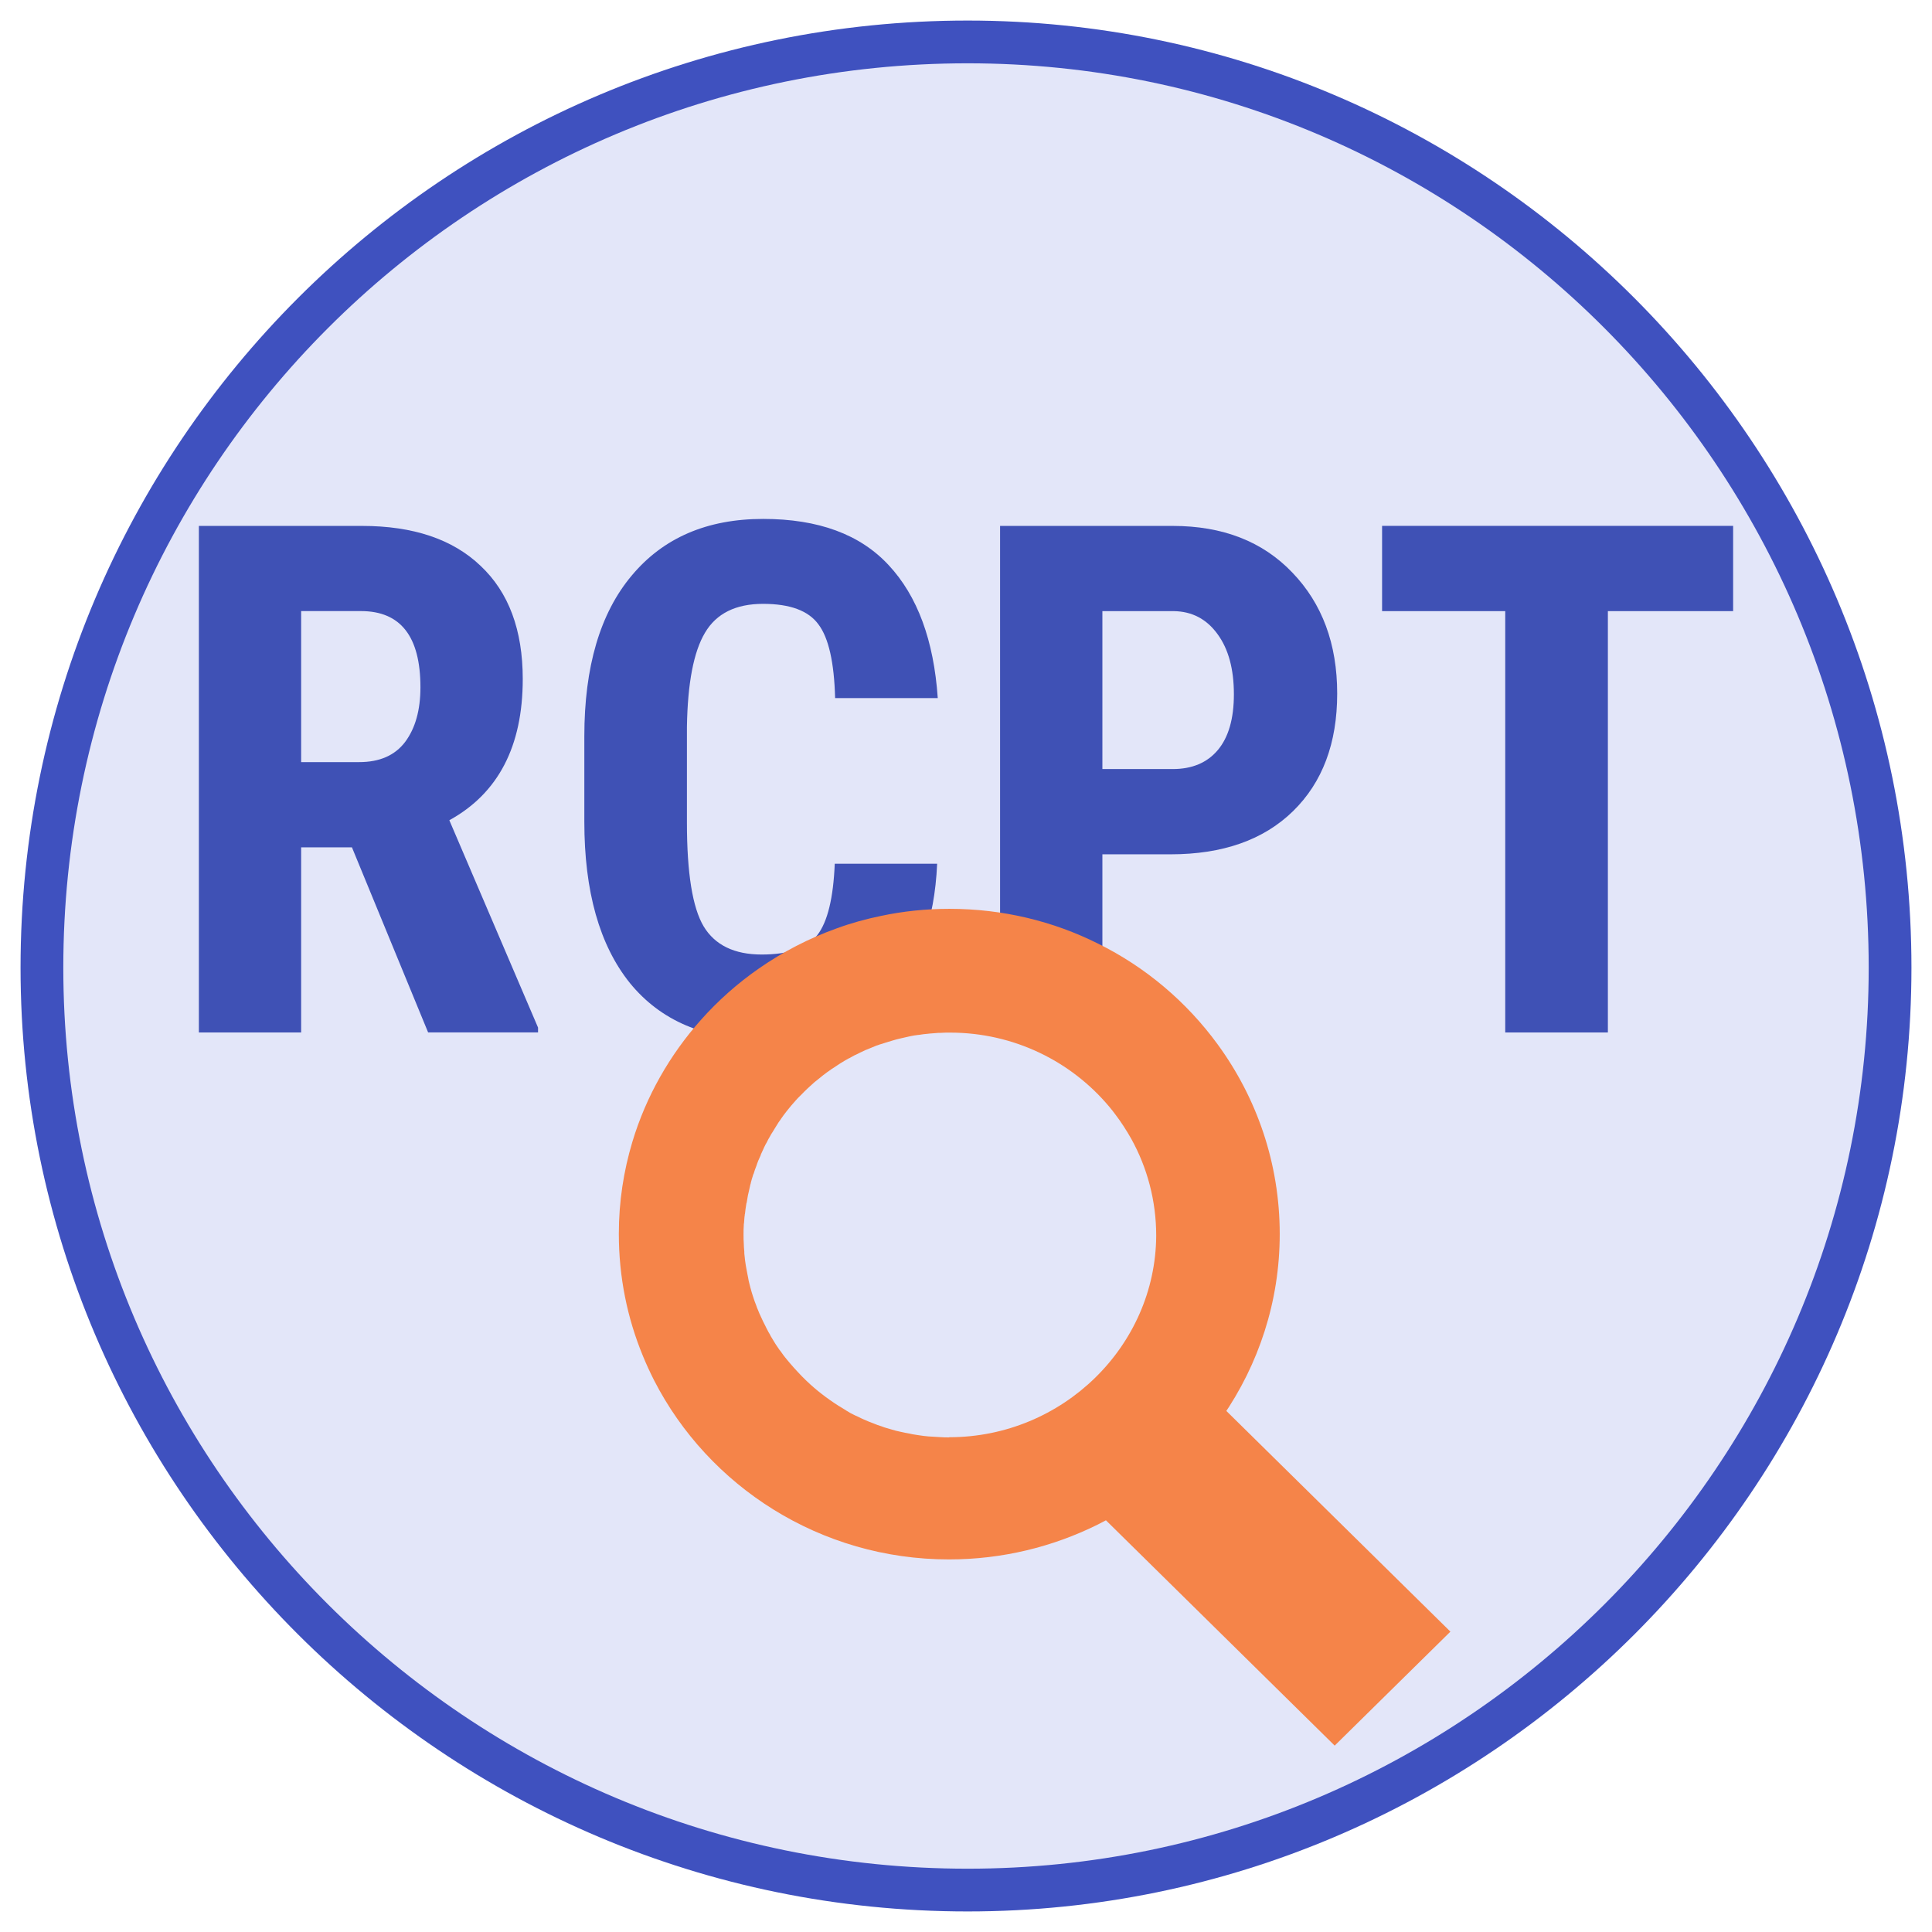
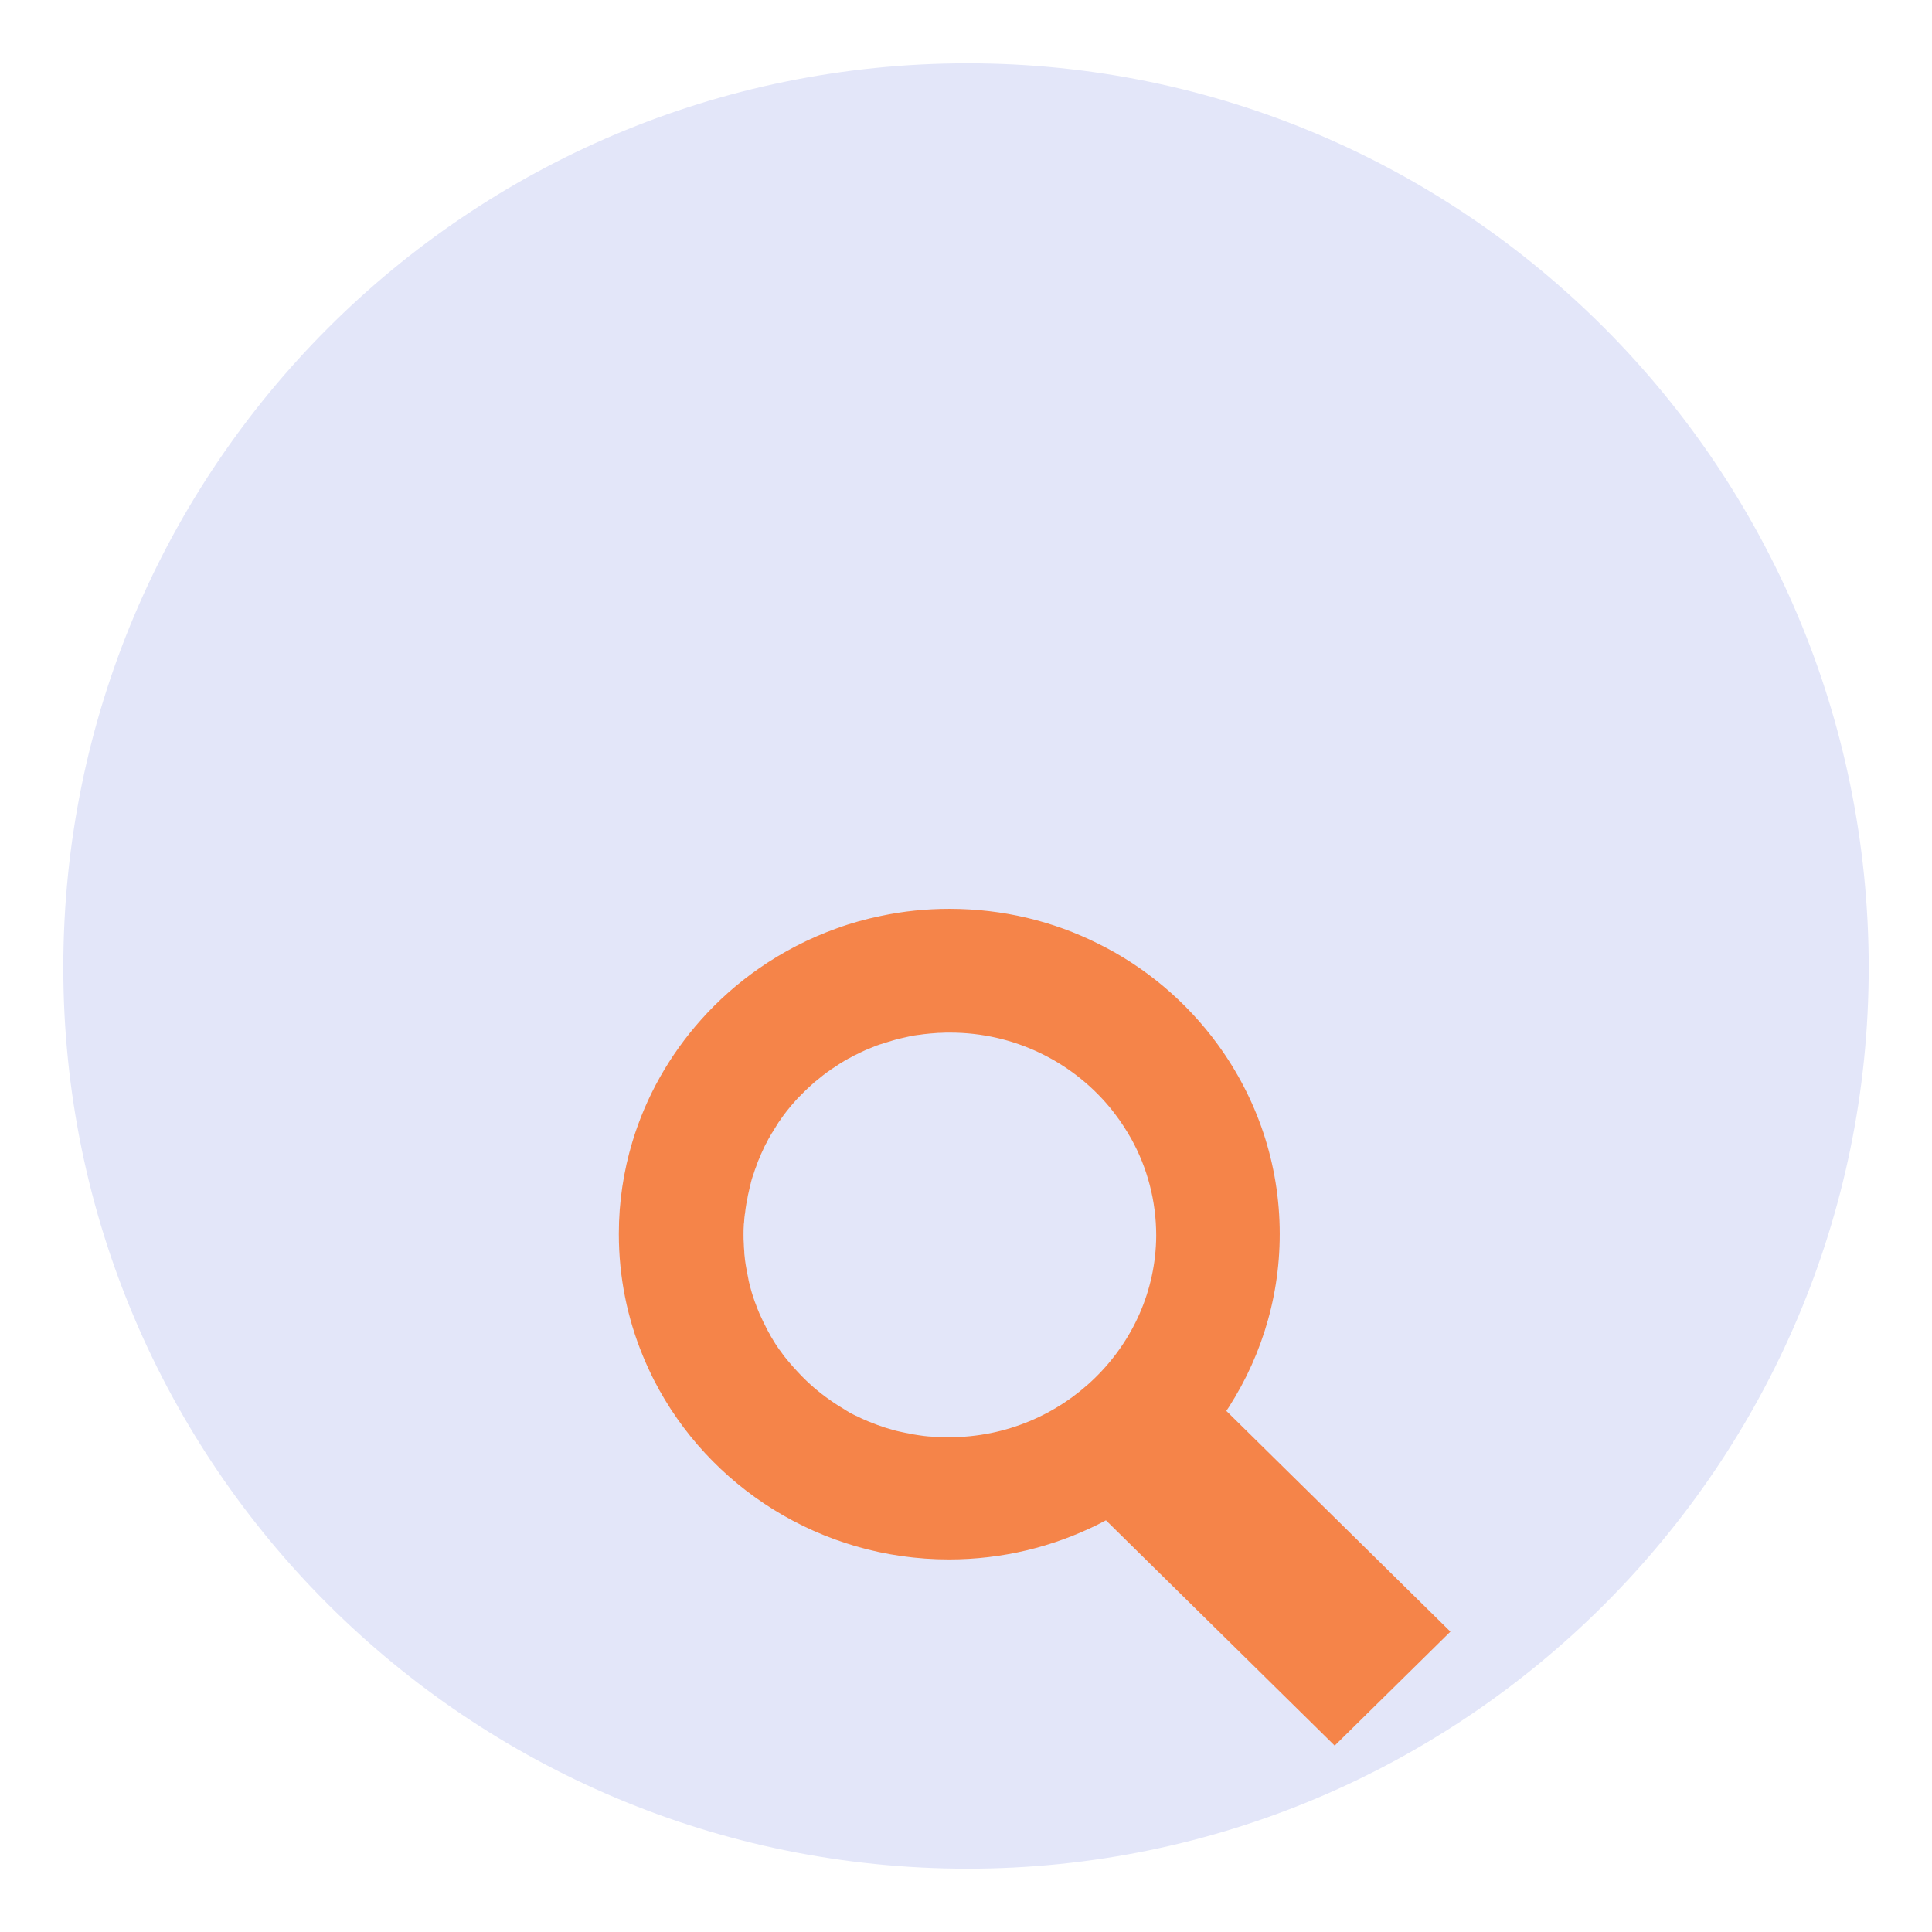
<svg xmlns="http://www.w3.org/2000/svg" xmlns:ns1="http://sodipodi.sourceforge.net/DTD/sodipodi-0.dtd" xmlns:ns2="http://www.inkscape.org/namespaces/inkscape" version="1.1" id="Layer_1" x="0px" y="0px" viewBox="0 0 47 47" xml:space="preserve" ns1:docname="preview_receipt.svg" width="47" height="47" ns2:version="0.92.4 (5da689c313, 2019-01-14)">
  <defs id="defs19">
    <pattern y="0" x="0" height="6" width="6" patternUnits="userSpaceOnUse" id="EMFhbasepattern" />
  </defs>
  <ns1:namedview pagecolor="#ffffff" bordercolor="#666666" borderopacity="1" objecttolerance="10" gridtolerance="10" guidetolerance="10" ns2:pageopacity="0" ns2:pageshadow="2" ns2:window-width="1366" ns2:window-height="705" id="namedview17" showgrid="false" ns2:zoom="7.7203024" ns2:cx="12.808876" ns2:cy="29.510399" ns2:window-x="-8" ns2:window-y="-8" ns2:window-maximized="1" ns2:current-layer="Layer_1" />
  <style type="text/css" id="style2">
	.st0{fill:#3F51B5;}
	.st1{fill:#F58449;}
	.st2{fill:#FFD15C;}
</style>
-   <path id="path895" d="m 46.5,23.54 c 0,12.64 -10.32,22.96 -22.96,22.96 -12.72,0 -23.04,-10.32 -23.04,-22.96 0,-12.72 10.32,-23.04 23.04,-23.04 12.64,0 22.96,10.32 22.96,23.04 z" style="fill:#3f51bf;fill-opacity:1;fill-rule:nonzero;stroke:none" ns2:connector-curvature="0" />
  <path id="path897" d="m 45.46,23.54 c 0,12.08 -9.84,21.92 -21.92,21.92 -12.16,0 -22,-9.84 -22,-21.92 0,-12.16 9.84,-22 22,-22 12.08,0 21.92,9.84 21.92,22 z" style="fill:#e3e6f9;fill-opacity:1;fill-rule:nonzero;stroke:none" ns2:connector-curvature="0" />
-   <path ns2:connector-curvature="0" id="path820" style="font-style:normal;font-variant:normal;font-weight:bold;font-stretch:normal;font-size:17.333px;line-height:1.25;font-family:'Roboto Condensed';-inkscape-font-specification:'Roboto Condensed, Bold';letter-spacing:0px;word-spacing:0px;fill:#3f51b5;fill-opacity:1;stroke:none;stroke-width:0.734" d="M 8.562,20.614 H 7.326 v 4.503 H 4.838 V 12.794 h 3.969 q 1.87,0 2.886,0.973 1.024,0.965 1.024,2.751 0,2.454 -1.786,3.436 l 2.158,5.044 v 0.118 H 10.415 Z M 7.326,18.54 h 1.413 q 0.745,0 1.117,-0.491 0.372,-0.499 0.372,-1.329 0,-1.854 -1.447,-1.854 H 7.326 Z" />
-   <path ns2:connector-curvature="0" id="path822" style="font-style:normal;font-variant:normal;font-weight:bold;font-stretch:normal;font-size:17.333px;line-height:1.25;font-family:'Roboto Condensed';-inkscape-font-specification:'Roboto Condensed, Bold';letter-spacing:0px;word-spacing:0px;fill:#3f51b5;fill-opacity:1;stroke:none;stroke-width:0.734" d="m 22.798,21.012 q -0.093,2.107 -1.185,3.191 -1.092,1.083 -3.081,1.083 -2.09,0 -3.208,-1.371 -1.109,-1.38 -1.109,-3.927 v -2.074 q 0,-2.539 1.151,-3.91 1.151,-1.38 3.199,-1.38 2.014,0 3.055,1.126 1.049,1.126 1.193,3.233 h -2.497 q -0.034,-1.303 -0.406,-1.794 -0.364,-0.499 -1.346,-0.499 -0.999,0 -1.413,0.702 -0.415,0.694 -0.44,2.294 v 2.327 q 0,1.837 0.406,2.522 0.415,0.686 1.413,0.686 0.982,0 1.354,-0.474 0.372,-0.482 0.423,-1.735 z" />
-   <path ns2:connector-curvature="0" id="path824" style="font-style:normal;font-variant:normal;font-weight:bold;font-stretch:normal;font-size:17.333px;line-height:1.25;font-family:'Roboto Condensed';-inkscape-font-specification:'Roboto Condensed, Bold';letter-spacing:0px;word-spacing:0px;fill:#3f51b5;fill-opacity:1;stroke:none;stroke-width:0.734" d="m 26.818,20.783 v 4.333 H 24.329 V 12.794 h 4.198 q 1.828,0 2.911,1.134 1.092,1.134 1.092,2.945 0,1.811 -1.075,2.861 -1.075,1.049 -2.979,1.049 z m 0,-2.074 h 1.71 q 0.711,0 1.1,-0.465 0.389,-0.465 0.389,-1.354 0,-0.923 -0.398,-1.464 -0.398,-0.55 -1.066,-0.559 h -1.735 z" />
-   <path ns2:connector-curvature="0" id="path826" style="font-style:normal;font-variant:normal;font-weight:bold;font-stretch:normal;font-size:17.333px;line-height:1.25;font-family:'Roboto Condensed';-inkscape-font-specification:'Roboto Condensed, Bold';letter-spacing:0px;word-spacing:0px;fill:#3f51b5;fill-opacity:1;stroke:none;stroke-width:0.734" d="M 42.162,14.867 H 39.115 V 25.117 H 36.618 V 14.867 h -2.996 v -2.074 h 8.54 z" />
  <g id="g919" transform="matrix(0.867,0,0,0.854,4.23,7.188)">
    <path id="path12" d="m 27.967,30.211 c -0.868,1.278 -1.969,2.379 -3.247,3.247 l 7.851,7.851 3.247,-3.247 z" class="st1" ns2:connector-curvature="0" style="fill:#f58449;stroke-width:0.08" />
    <path style="fill:#f58449;fill-opacity:1;stroke-width:0.068" id="path14" d="m 29.423,31.939 c 1.01,-1.484 1.606,-3.273 1.606,-5.204 0,-2.012 -0.644,-3.876 -1.741,-5.401 -0.867,-1.206 -2.019,-2.202 -3.361,-2.873 -1.254,-0.637 -2.67,-0.989 -4.167,-0.989 -0.657,0 -1.301,0.068 -1.924,0.203 -0.42,0.088 -0.833,0.203 -1.233,0.352 -0.786,0.285 -1.518,0.671 -2.189,1.145 -0.596,0.42 -1.145,0.915 -1.626,1.464 -0.874,0.996 -1.538,2.175 -1.924,3.476 -0.244,0.827 -0.379,1.701 -0.379,2.609 0,0.007 0,0.007 0,0.014 0,1.226 0.237,2.392 0.671,3.463 0.095,0.237 0.203,0.474 0.318,0.705 1.525,3.022 4.662,5.102 8.274,5.102 1.498,0 2.914,-0.359 4.167,-0.989 0.359,-0.183 0.705,-0.386 1.037,-0.61 0.976,-0.664 1.809,-1.498 2.473,-2.466 z m -7.664,0.59 c -0.081,0 -0.163,0 -0.244,-0.007 -0.075,-0.007 -0.156,-0.007 -0.23,-0.014 -0.041,0 -0.075,-0.007 -0.115,-0.007 -0.088,-0.007 -0.183,-0.02 -0.271,-0.034 -0.027,-0.007 -0.061,-0.007 -0.088,-0.014 -0.061,-0.007 -0.115,-0.02 -0.176,-0.034 -0.034,-0.007 -0.068,-0.014 -0.108,-0.02 -0.054,-0.014 -0.102,-0.02 -0.156,-0.034 -0.041,-0.007 -0.075,-0.02 -0.115,-0.027 -0.047,-0.014 -0.095,-0.027 -0.142,-0.041 -0.041,-0.014 -0.075,-0.02 -0.115,-0.034 -0.047,-0.014 -0.088,-0.027 -0.136,-0.047 -0.041,-0.014 -0.081,-0.027 -0.122,-0.041 -0.034,-0.014 -0.068,-0.027 -0.102,-0.041 -0.095,-0.034 -0.19,-0.075 -0.278,-0.115 -0.027,-0.014 -0.047,-0.02 -0.075,-0.034 -0.054,-0.027 -0.102,-0.054 -0.156,-0.075 -0.02,-0.014 -0.047,-0.02 -0.068,-0.034 -0.054,-0.027 -0.108,-0.054 -0.156,-0.088 -0.02,-0.014 -0.041,-0.02 -0.054,-0.034 -0.054,-0.034 -0.108,-0.068 -0.163,-0.102 -0.014,-0.007 -0.02,-0.014 -0.034,-0.02 -0.325,-0.21 -0.63,-0.447 -0.901,-0.711 -0.014,-0.014 -0.027,-0.027 -0.041,-0.041 -0.014,-0.014 -0.027,-0.027 -0.041,-0.041 -0.014,-0.014 -0.027,-0.027 -0.041,-0.041 0,0 -0.007,-0.007 -0.007,-0.007 -0.156,-0.163 -0.305,-0.332 -0.447,-0.508 -0.007,-0.014 -0.014,-0.02 -0.027,-0.034 -0.034,-0.047 -0.075,-0.095 -0.108,-0.149 -0.014,-0.02 -0.027,-0.041 -0.047,-0.061 -0.034,-0.047 -0.061,-0.095 -0.095,-0.142 -0.014,-0.027 -0.034,-0.047 -0.047,-0.075 -0.027,-0.047 -0.054,-0.088 -0.081,-0.136 -0.02,-0.027 -0.034,-0.061 -0.047,-0.088 -0.027,-0.047 -0.054,-0.088 -0.075,-0.136 -0.02,-0.034 -0.034,-0.068 -0.047,-0.095 -0.02,-0.047 -0.047,-0.088 -0.068,-0.136 -0.02,-0.047 -0.047,-0.102 -0.068,-0.149 -0.027,-0.061 -0.054,-0.115 -0.075,-0.176 -0.02,-0.047 -0.041,-0.095 -0.054,-0.142 -0.014,-0.034 -0.027,-0.075 -0.041,-0.108 -0.014,-0.047 -0.034,-0.095 -0.047,-0.142 -0.014,-0.034 -0.02,-0.075 -0.034,-0.108 -0.014,-0.047 -0.027,-0.102 -0.041,-0.149 -0.007,-0.034 -0.02,-0.075 -0.027,-0.108 -0.014,-0.054 -0.027,-0.108 -0.034,-0.163 -0.007,-0.034 -0.014,-0.068 -0.02,-0.102 -0.014,-0.061 -0.02,-0.122 -0.034,-0.183 -0.007,-0.027 -0.007,-0.054 -0.014,-0.081 -0.014,-0.088 -0.027,-0.183 -0.034,-0.271 -0.007,-0.041 -0.007,-0.075 -0.007,-0.115 -0.007,-0.081 -0.014,-0.156 -0.014,-0.23 -0.007,-0.081 -0.007,-0.163 -0.007,-0.251 0,-0.007 0,-0.007 0,-0.014 0,-0.081 0,-0.169 0.007,-0.251 0,-0.02 0,-0.047 0.007,-0.068 0.007,-0.075 0.007,-0.149 0.02,-0.224 0,-0.014 0,-0.027 0.007,-0.041 0.007,-0.088 0.02,-0.169 0.034,-0.257 0,-0.02 0.007,-0.041 0.014,-0.061 0.014,-0.068 0.02,-0.136 0.034,-0.203 0.007,-0.02 0.007,-0.041 0.014,-0.061 0.02,-0.081 0.034,-0.163 0.054,-0.244 0.007,-0.02 0.014,-0.041 0.014,-0.054 0.014,-0.061 0.034,-0.129 0.054,-0.19 0.007,-0.027 0.014,-0.054 0.027,-0.075 0.02,-0.075 0.047,-0.142 0.075,-0.217 0.007,-0.02 0.014,-0.041 0.02,-0.061 0.02,-0.061 0.047,-0.122 0.075,-0.183 0.014,-0.027 0.027,-0.061 0.034,-0.088 0.02,-0.047 0.047,-0.102 0.068,-0.149 0.014,-0.027 0.02,-0.054 0.034,-0.075 0.014,-0.034 0.034,-0.068 0.054,-0.102 0.014,-0.034 0.034,-0.061 0.047,-0.095 0.02,-0.034 0.034,-0.061 0.054,-0.095 0.02,-0.041 0.041,-0.075 0.068,-0.115 0.02,-0.034 0.041,-0.068 0.061,-0.102 0.034,-0.061 0.075,-0.115 0.108,-0.176 0.027,-0.034 0.047,-0.068 0.075,-0.108 0.02,-0.027 0.041,-0.061 0.061,-0.088 0.027,-0.034 0.054,-0.075 0.081,-0.108 0.02,-0.02 0.034,-0.047 0.054,-0.068 0.054,-0.068 0.108,-0.136 0.169,-0.203 0.014,-0.02 0.034,-0.034 0.047,-0.054 0.034,-0.041 0.068,-0.075 0.108,-0.115 0.014,-0.014 0.027,-0.027 0.041,-0.041 0.122,-0.129 0.244,-0.244 0.373,-0.359 0.014,-0.007 0.02,-0.02 0.034,-0.027 0.136,-0.115 0.278,-0.23 0.427,-0.332 0.007,-0.007 0.014,-0.014 0.02,-0.014 0.156,-0.108 0.312,-0.21 0.481,-0.305 0,0 0.007,0 0.007,0 0.054,-0.034 0.115,-0.061 0.169,-0.095 0,0 0.007,0 0.007,0 0.095,-0.047 0.183,-0.095 0.278,-0.136 0.014,-0.007 0.02,-0.014 0.034,-0.014 0.095,-0.041 0.197,-0.081 0.291,-0.122 0,0 0.007,0 0.007,0 0.047,-0.02 0.095,-0.034 0.142,-0.047 0.027,-0.007 0.054,-0.02 0.081,-0.027 0.068,-0.02 0.129,-0.041 0.197,-0.061 0.041,-0.014 0.075,-0.02 0.115,-0.034 0.034,-0.007 0.075,-0.02 0.108,-0.027 0.068,-0.014 0.136,-0.034 0.203,-0.047 0.027,-0.007 0.061,-0.014 0.088,-0.02 0.068,-0.014 0.136,-0.027 0.203,-0.034 0.02,0 0.041,-0.007 0.061,-0.007 0.075,-0.014 0.142,-0.02 0.217,-0.027 0.02,0 0.041,-0.007 0.061,-0.007 0.081,-0.007 0.163,-0.014 0.251,-0.02 0.02,0 0.034,0 0.054,0 0.088,-0.007 0.176,-0.007 0.264,-0.007 1.796,0 3.402,0.82 4.465,2.107 0.061,0.075 0.115,0.142 0.169,0.217 0.169,0.224 0.318,0.461 0.454,0.705 0.447,0.82 0.698,1.762 0.698,2.758 -0.02,3.144 -2.622,5.739 -5.807,5.739 z" class="st2" ns2:connector-curvature="0" />
  </g>
</svg>